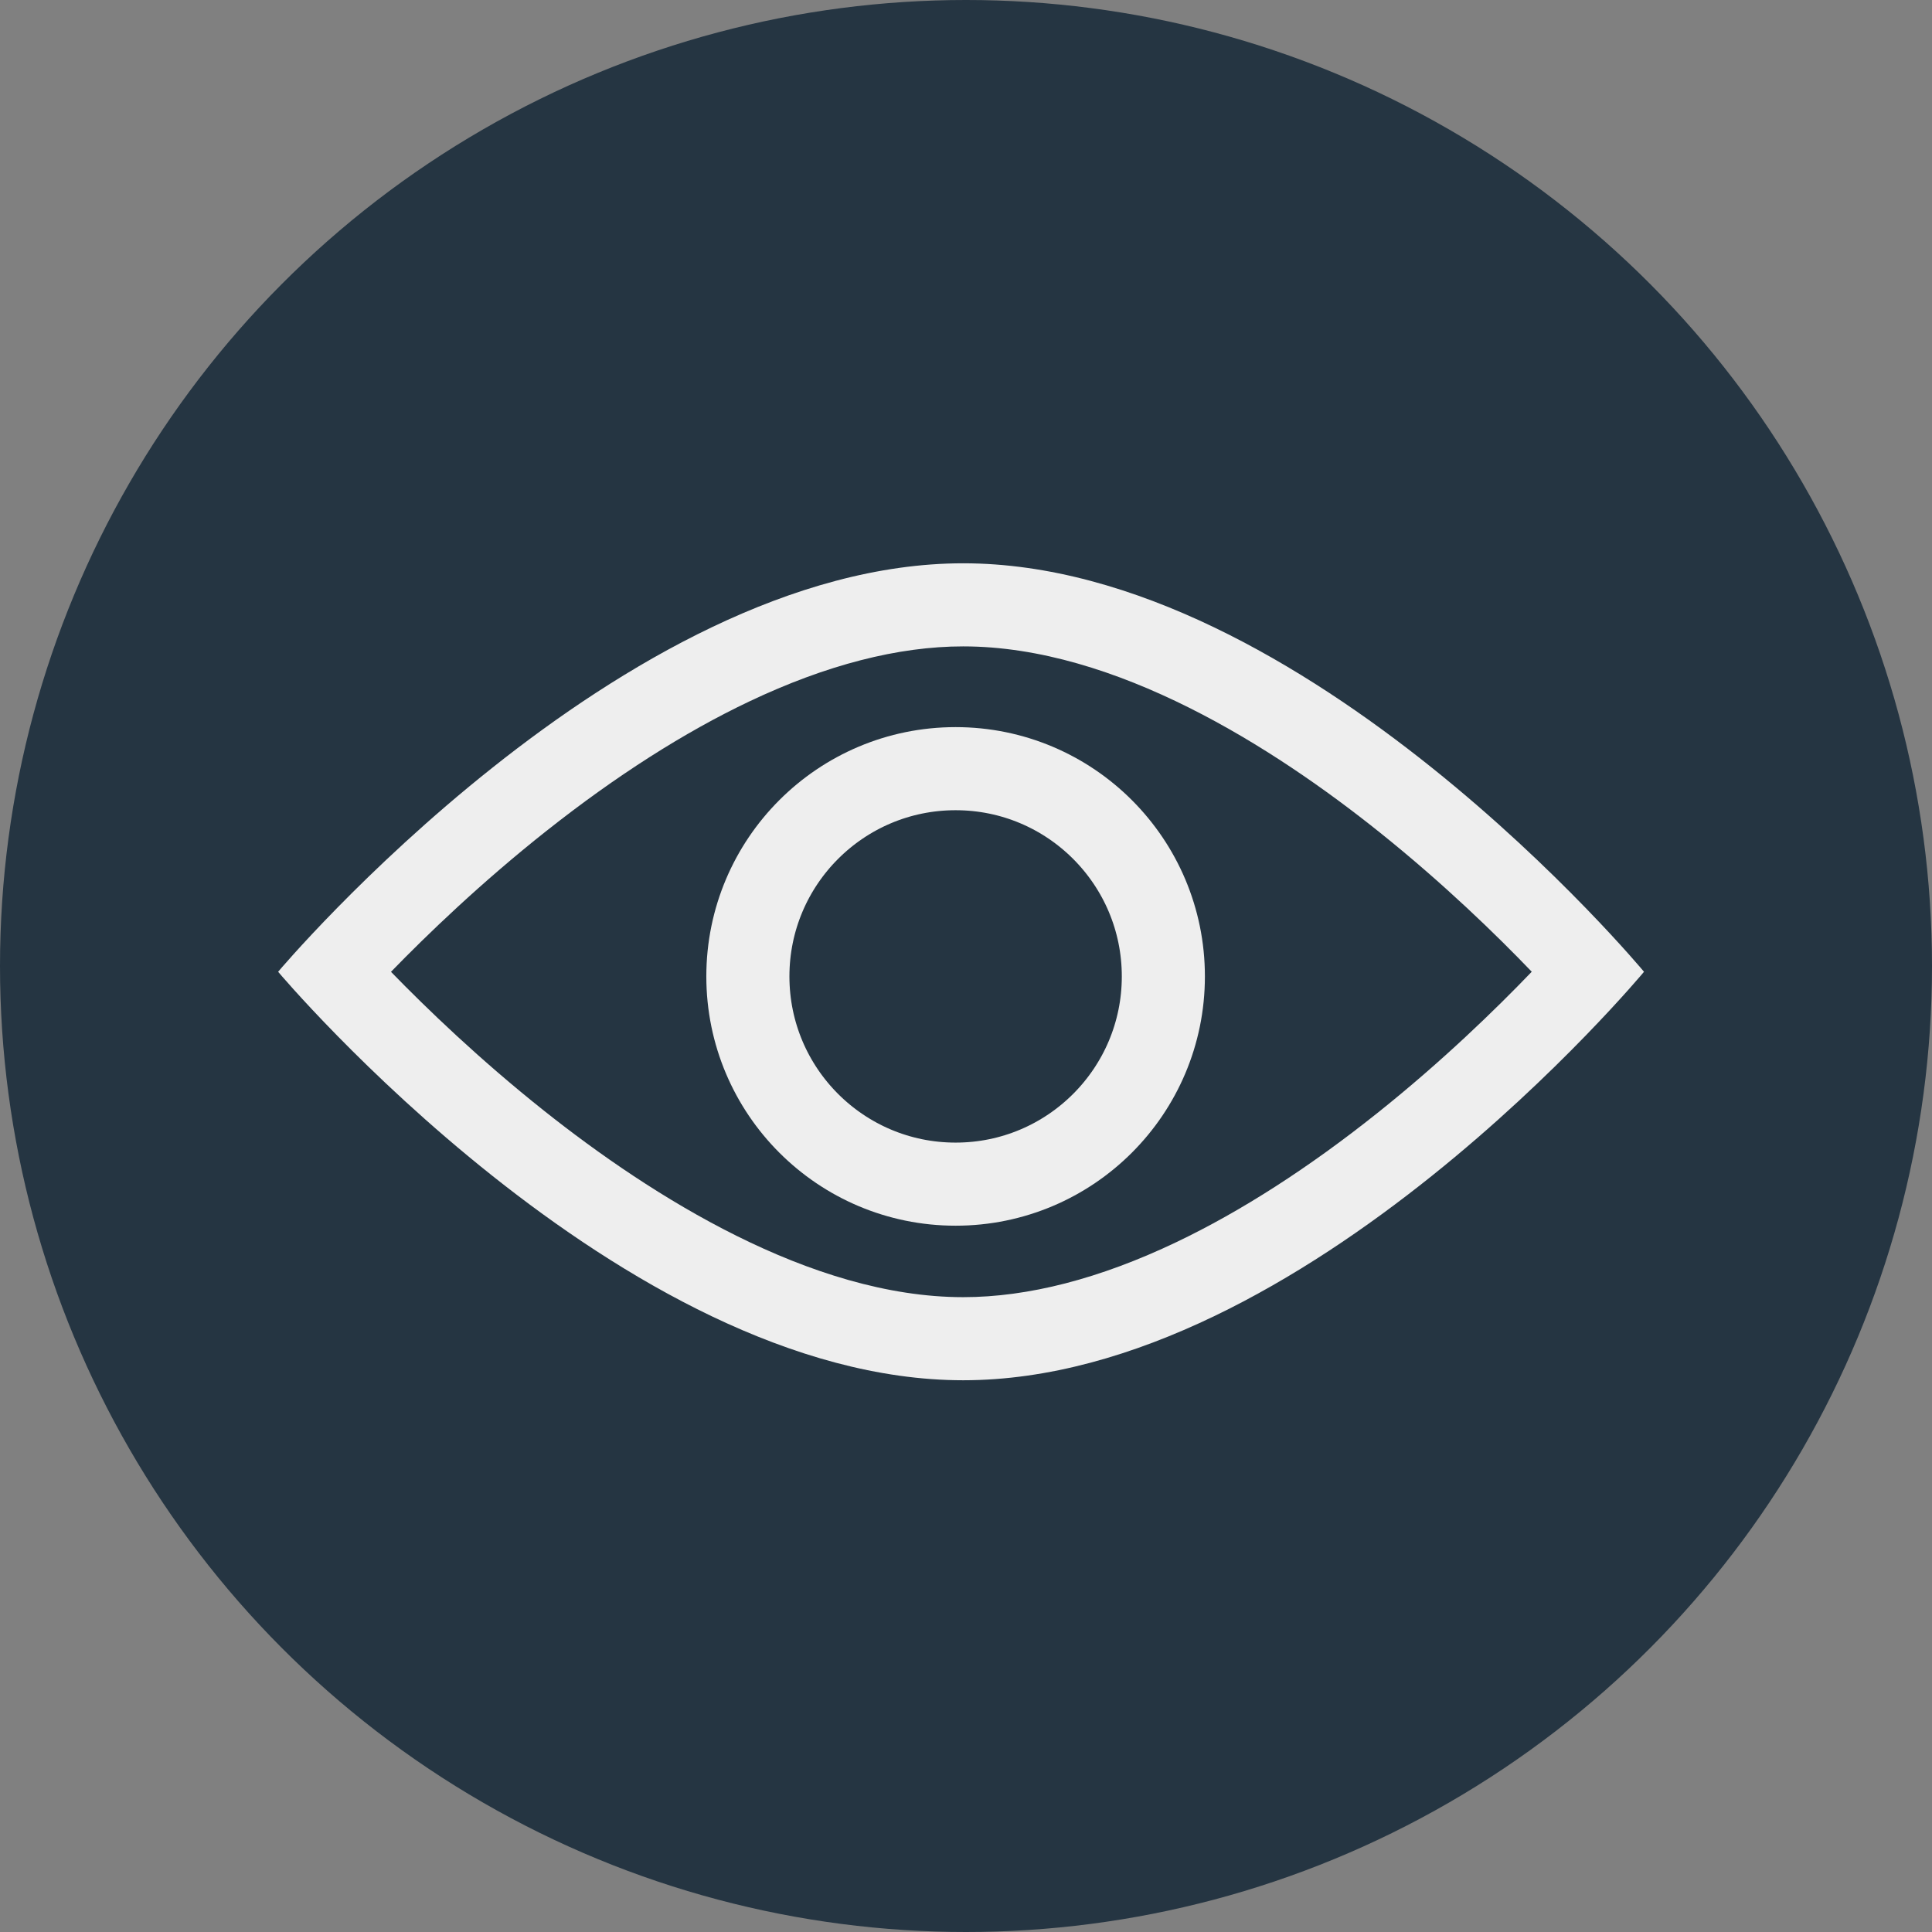
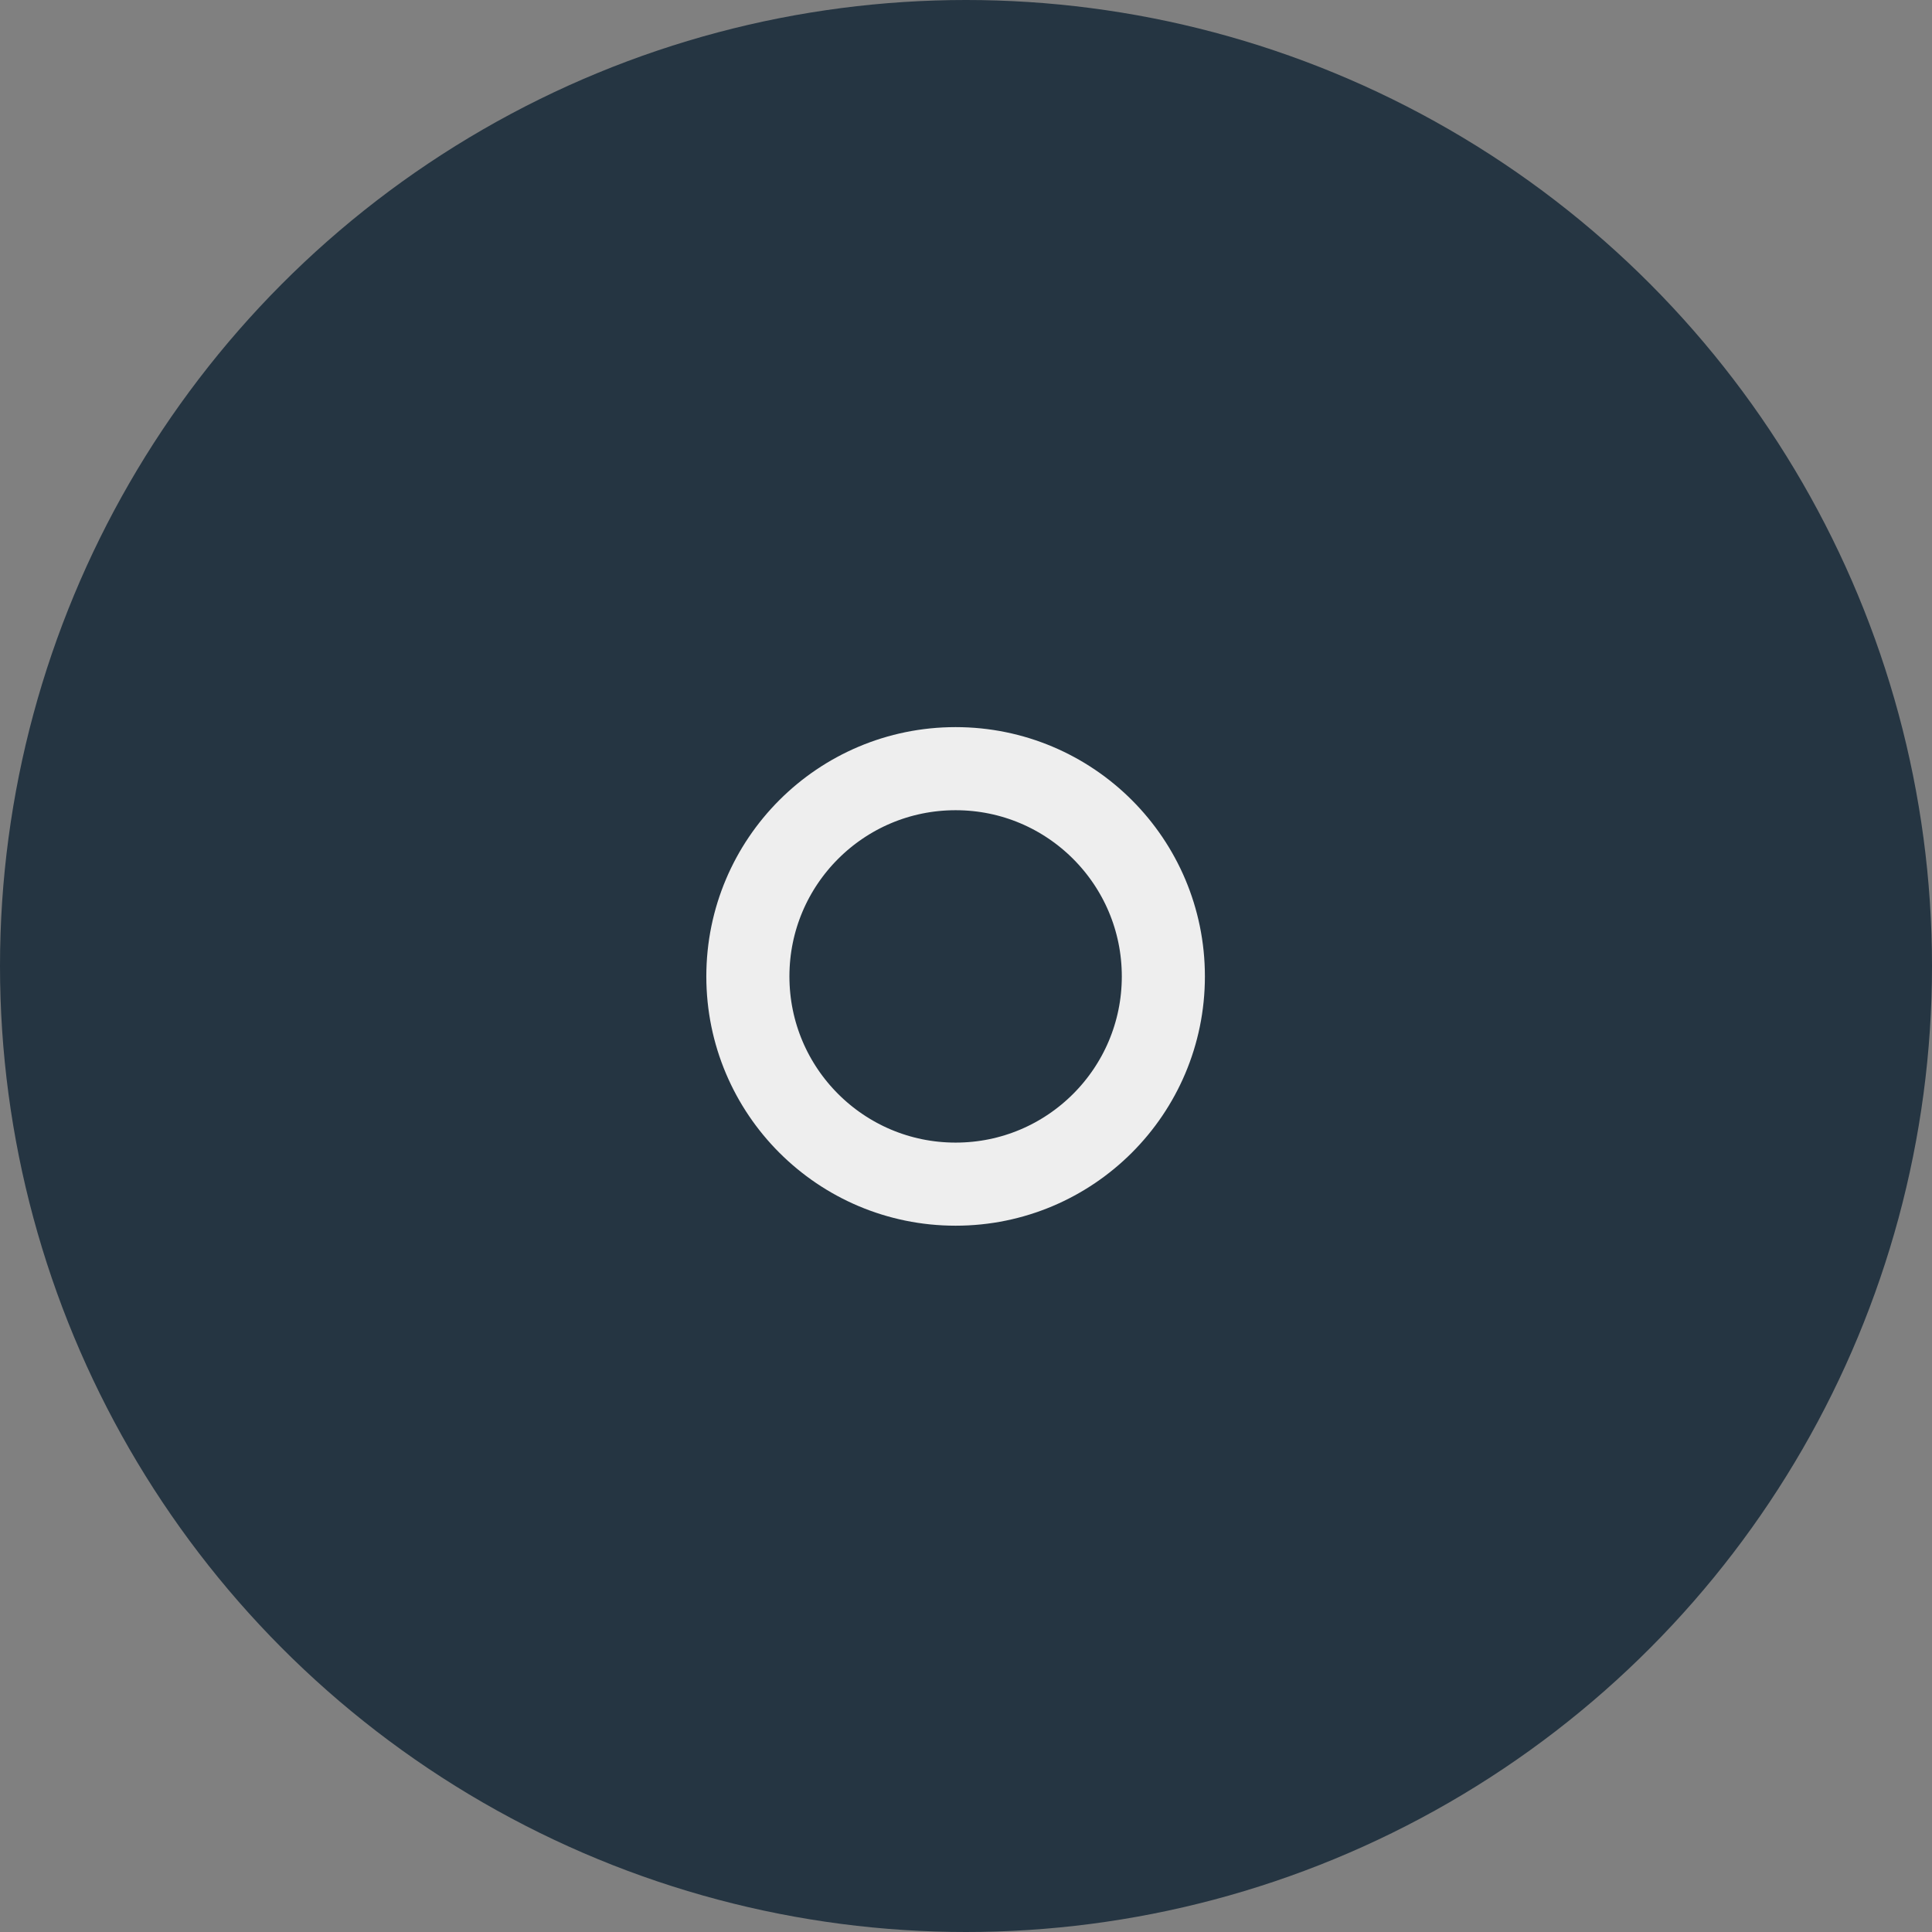
<svg xmlns="http://www.w3.org/2000/svg" width="93" height="93" viewBox="0 0 93 93">
  <rect x="0" y="0" width="93" height="93" fill="#808080" stroke="none" />
  <g id="Group_2281" data-name="Group 2281" transform="translate(-752 -454.751)">
    <circle id="Ellipse_384" data-name="Ellipse 384" cx="46.5" cy="46.5" r="46.5" transform="translate(752 454.751)" fill="#253542" />
    <g id="Group_1978" data-name="Group 1978" transform="translate(765.388 481.866)">
      <g id="Path_55226" data-name="Path 55226" transform="translate(10.834 0)" fill="none">
        <path d="M22.144,0C38.581,0,54.915,19.663,54.915,19.663S38.581,39.326,22.144,39.326-10.834,19.663-10.834,19.663,5.706,0,22.144,0Z" stroke="none" />
-         <path d="M 22.144 4 C 19.014 4 15.55 4.892 11.847 6.65 C 8.717 8.136 5.435 10.23 2.092 12.874 C -1.049 15.358 -3.657 17.869 -5.401 19.665 C -3.684 21.433 -1.124 23.898 1.979 26.362 C 7.128 30.452 14.806 35.326 22.144 35.326 C 25.27 35.326 28.721 34.436 32.4 32.68 C 35.51 31.196 38.767 29.105 42.078 26.464 C 45.201 23.974 47.787 21.457 49.511 19.661 C 47.814 17.893 45.276 15.423 42.193 12.954 C 37.092 8.869 29.474 4 22.144 4 M 22.144 3.814697265625e-06 C 38.581 3.814697265625e-06 54.915 19.663 54.915 19.663 C 54.915 19.663 38.581 39.326 22.144 39.326 C 5.706 39.326 -10.834 19.663 -10.834 19.663 C -10.834 19.663 5.706 3.814697265625e-06 22.144 3.814697265625e-06 Z" stroke="none" fill="#eee" />
      </g>
      <g id="Ellipse_347" data-name="Ellipse 347" transform="translate(20.612 7.886)" fill="none" stroke="#eee" stroke-width="4">
        <circle cx="12" cy="12" r="12" stroke="none" />
        <circle cx="12" cy="12" r="10" fill="none" />
      </g>
    </g>
  </g>
</svg>